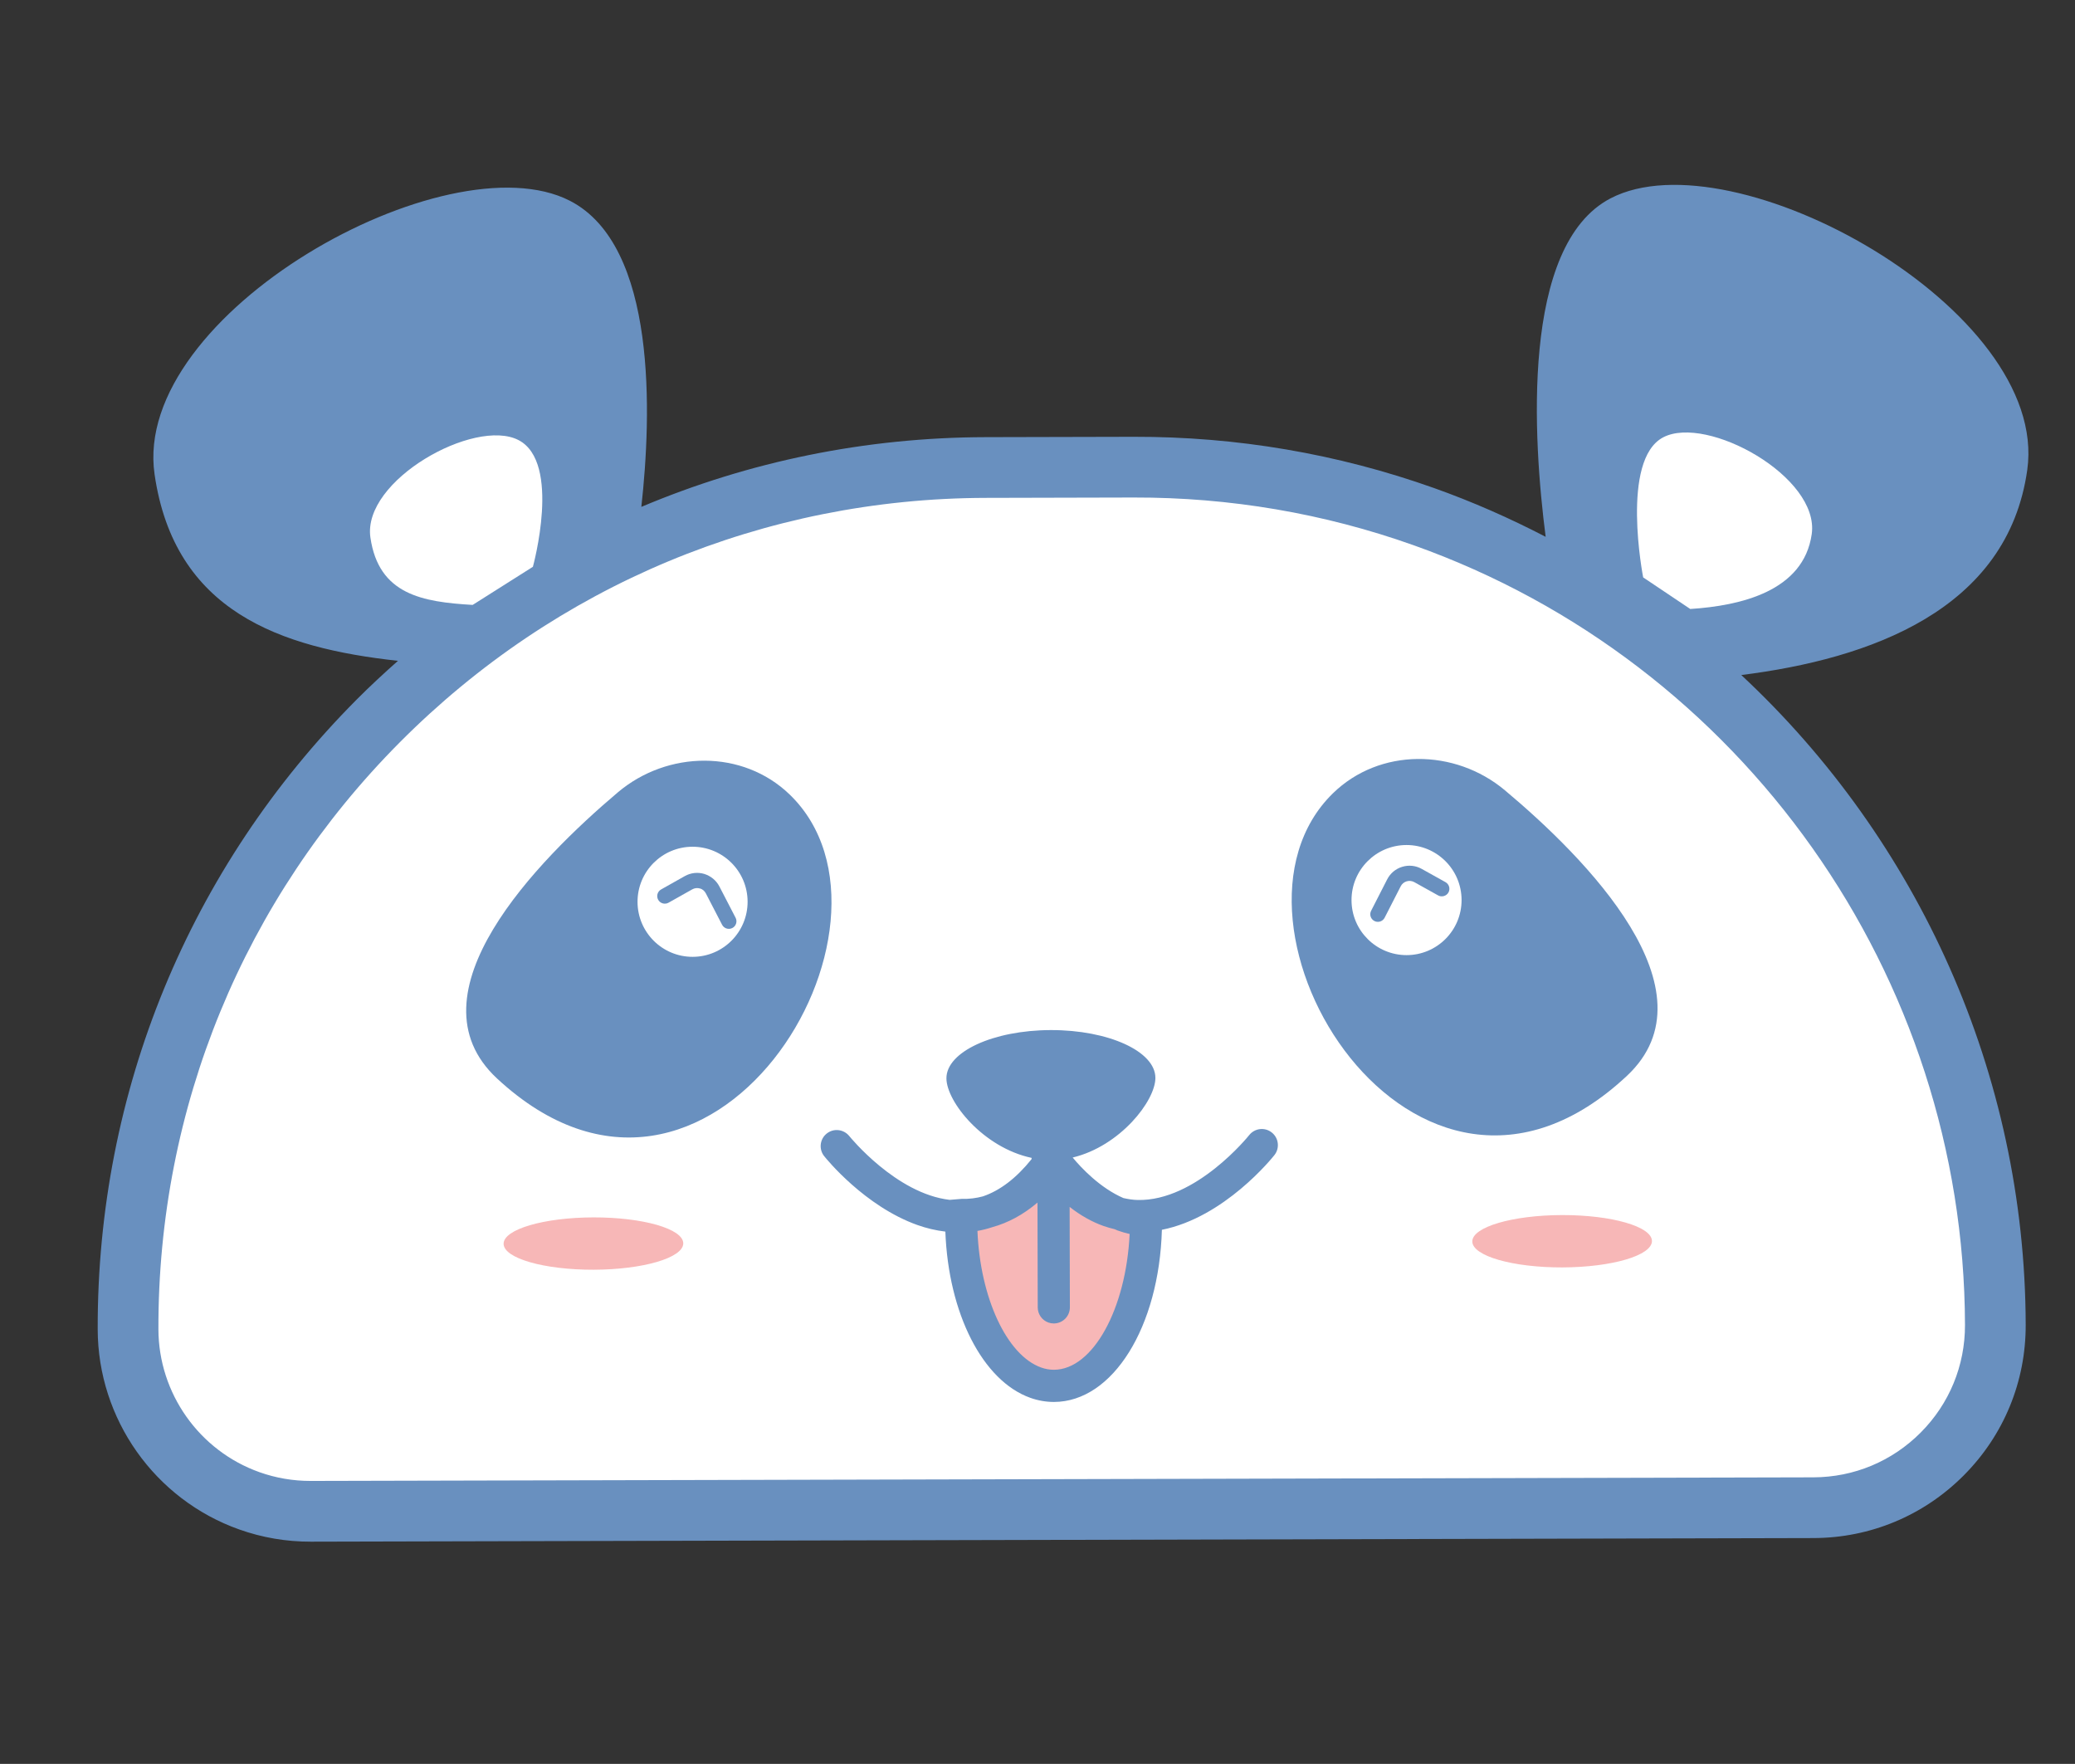
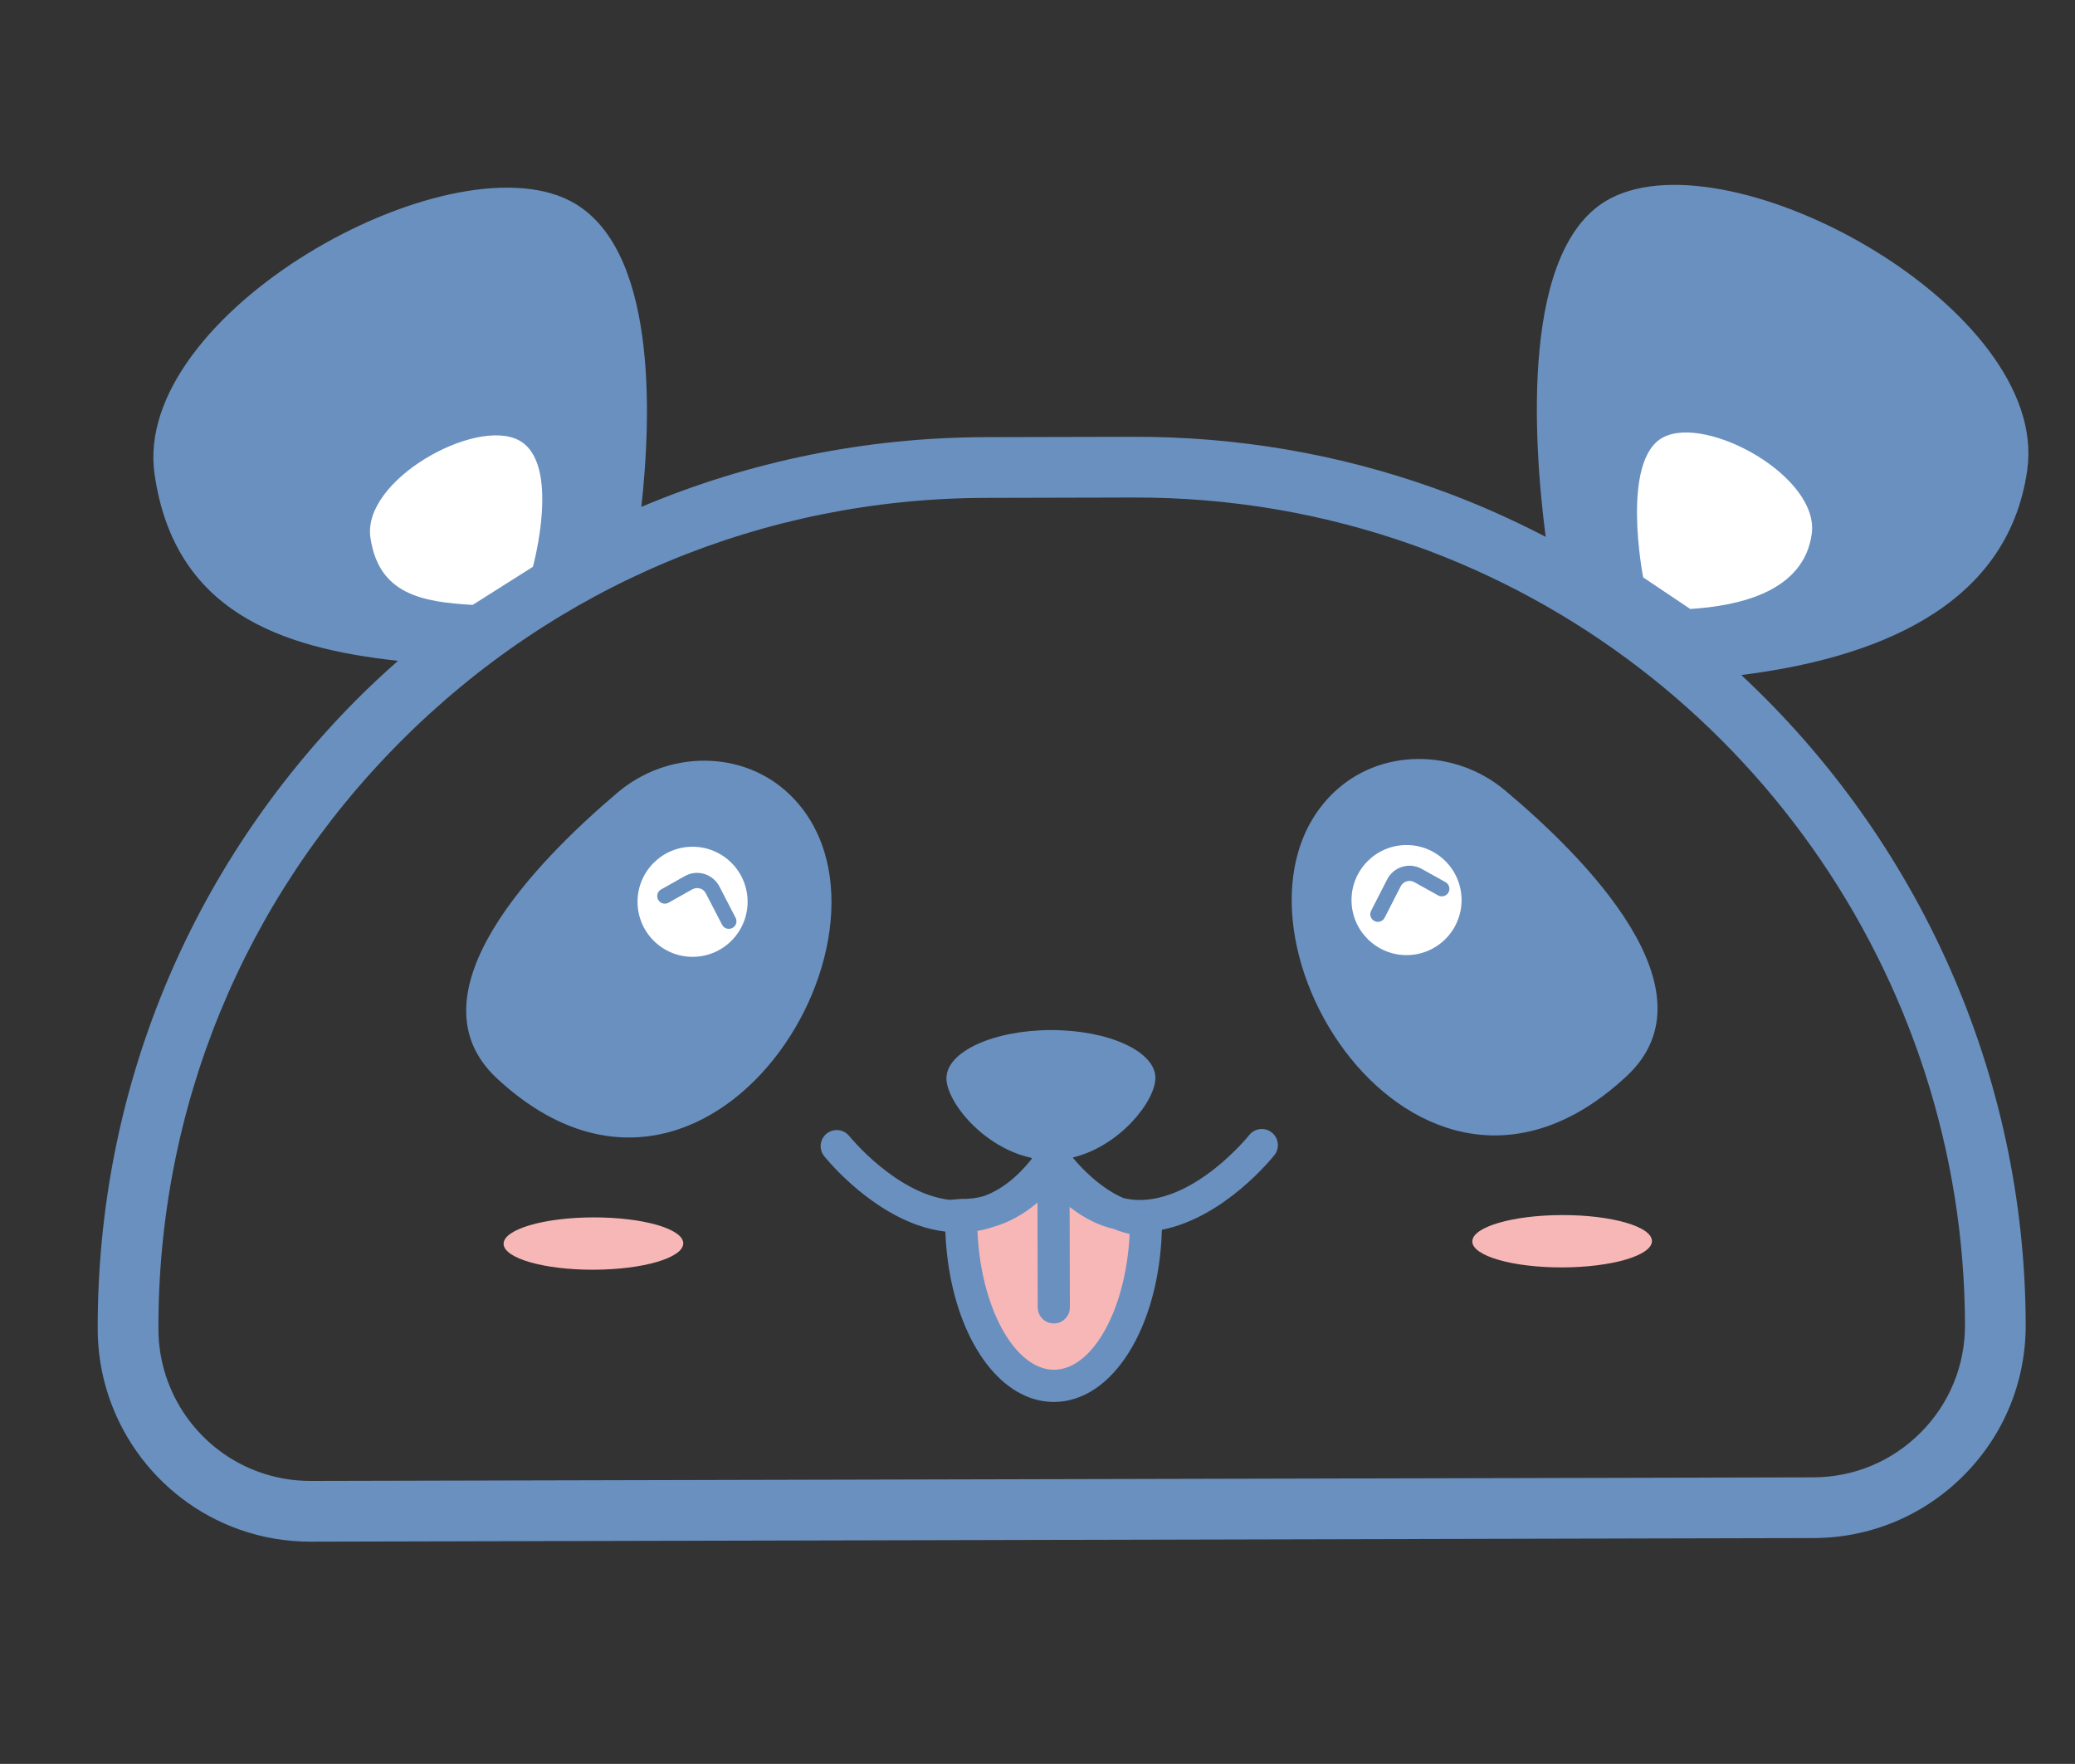
<svg xmlns="http://www.w3.org/2000/svg" x="0px" y="0px" width="100%" viewBox="0 0 200 169.99" style="vertical-align: middle; max-width: 100%; width: 100%;">
  <rect x="0" y="0" width="200" height="169.99" fill="#333333" stroke="none" />
-   <path fill="#FFFFFF" d="M174.786,145.301l-144.822,0.348c-9.708,0.022-17.599-7.829-17.621-17.538   C12.232,82.352,49.24,45.165,95.002,45.055l14.267-0.034c45.762-0.11,82.946,36.897,83.054,82.659   C192.35,137.388,184.493,145.277,174.786,145.301" />
  <g>
    <path fill="rgb(105,144,191)" d="M195.248,127.674c-0.057-24.213-10.378-46.742-27.414-62.62c12.365-1.549,25.667-6.247,27.565-19.77    c2.178-15.492-28.347-32.312-40.16-26.172c-8.707,4.526-7.462,23.317-6.259,32.623c-3.447-1.793-7.036-3.378-10.767-4.704    c-9.278-3.3-19.018-4.961-28.953-4.936l-14.268,0.034c-11.587,0.027-22.814,2.345-33.176,6.72    c0.983-8.826,1.551-25.166-6.884-29.499C43.089,13.268,12.65,30.235,14.899,45.716c1.917,13.205,12.095,16.726,23.458,17.97    c-1.349,1.197-2.678,2.424-3.962,3.713C18.231,83.64,9.361,105.204,9.417,128.116c0.019,8.639,5.499,16.386,13.633,19.278    c2.218,0.789,4.546,1.187,6.92,1.18l144.821-0.348c5.479-0.013,10.622-2.159,14.487-6.04    C193.144,138.304,195.263,133.148,195.248,127.674z M185.128,138.057c-2.76,2.773-6.436,4.308-10.349,4.317l-144.823,0.347    c-1.697,0.003-3.362-0.28-4.944-0.843c-5.813-2.067-9.728-7.603-9.743-13.774c-0.051-21.352,8.215-41.442,23.276-56.575    c15.062-15.134,35.113-23.497,56.464-23.547l14.267-0.035c9.261-0.021,18.337,1.526,26.977,4.599    c31.705,11.274,53.063,41.472,53.144,75.142C189.406,131.6,187.892,135.283,185.128,138.057z" />
    <path fill="rgb(105,144,191)" d="M76.118,76.574c-4.521-4.367-11.771-4.27-16.571-0.211c-7.729,6.536-20.421,19.431-11.633,27.579    C68.449,122.988,89.054,89.07,76.118,76.574" />
    <path fill="rgb(105,144,191)" d="M128.477,76.45c4.5-4.39,11.751-4.328,16.57-0.292c7.761,6.499,20.514,19.332,11.767,27.522    C136.368,122.825,115.601,89.007,128.477,76.45" />
  </g>
  <g>
    <path fill="rgb(247,183,183)" d="M65.857,119.823c0.002,1.393-3.87,2.53-8.652,2.543c-4.781,0.011-8.66-1.108-8.664-2.501    c-0.003-1.393,3.87-2.532,8.652-2.543C61.975,117.312,65.854,118.429,65.857,119.823" />
    <path fill="rgb(247,183,183)" d="M159.224,119.599c0.004,1.396-3.868,2.531-8.652,2.544c-4.781,0.011-8.659-1.108-8.663-2.502    c-0.003-1.393,3.871-2.532,8.652-2.543C155.343,117.088,159.221,118.207,159.224,119.599" />
    <path fill="rgb(247,183,183)" d="M101.622,111.807c-2.924,4.066-6.061,5.364-8.967,5.281c-0.005,0.175-0.015,0.348-0.016,0.523    c0.02,8.817,4.03,15.957,8.952,15.944c4.92-0.013,8.893-7.162,8.875-15.974C105.492,117.324,101.622,111.807,101.622,111.807" />
  </g>
  <g>
    <path fill="#FFFFFF" d="M51.363,54.623c0,0,2.782-10.071-1.396-12.216c-4.221-2.166-15.066,3.879-14.265,9.396    c0.801,5.515,5.029,6.208,9.856,6.493L51.363,54.623z" />
    <path fill="#FFFFFF" d="M158.378,55.645c0,0-2.229-11.338,1.938-13.503c4.208-2.189,15.083,3.807,14.309,9.325    c-0.776,5.518-6.88,6.913-11.708,7.222L158.378,55.645z" />
    <path fill="#FFFFFF" d="M72.058,86.894c0.006,2.931-2.363,5.312-5.293,5.318c-2.928,0.005-5.309-2.364-5.316-5.292    c-0.006-2.931,2.362-5.311,5.291-5.318C69.669,81.596,72.05,83.963,72.058,86.894" />
    <path fill="#FFFFFF" d="M140.875,86.729c0.007,2.931-2.362,5.311-5.293,5.318c-2.928,0.006-5.31-2.364-5.315-5.292    c-0.007-2.93,2.361-5.309,5.291-5.319C138.485,81.432,140.867,83.798,140.875,86.729" />
-     <path fill="#FFFDFF" d="M98.861,101.841c0.087,0.454-0.763,1.003-1.901,1.224c-1.137,0.22-2.131,0.029-2.22-0.425    c-0.086-0.456,0.763-1.004,1.9-1.224C97.778,101.196,98.774,101.387,98.861,101.841" />
  </g>
  <g>
    <path fill="rgb(105,144,191)" d="M122.579,109.139c-0.673-0.533-1.644-0.415-2.176,0.255c-0.05,0.063-5.117,6.377-10.747,6.251    c-0.465-0.01-0.922-0.084-1.374-0.185c-2.241-0.971-4.059-2.899-4.892-3.907c4.56-1.092,7.978-5.455,7.973-7.681    c-0.008-2.553-4.521-4.613-10.082-4.602c-5.562,0.013-10.066,2.098-10.06,4.65c0.006,2.258,3.549,6.678,8.213,7.667    c-0.006,0.041-0.007,0.082-0.009,0.125c-1.455,1.812-3.021,3.016-4.683,3.583c-0.663,0.178-1.341,0.263-2.044,0.242l-1.163,0.095    c-5.174-0.597-9.629-6.088-9.676-6.147c-0.536-0.664-1.509-0.777-2.176-0.243c-0.668,0.533-0.779,1.507-0.246,2.176    c0.194,0.243,3.898,4.829,8.992,6.641c0.859,0.306,1.761,0.52,2.689,0.633c0.295,7.871,3.581,14.38,8.194,16.021    c0.745,0.265,1.512,0.396,2.282,0.396c5.673-0.017,10.129-7.231,10.395-16.592c6.037-1.195,10.631-6.928,10.848-7.201    C123.367,110.642,123.251,109.669,122.579,109.139z M101.587,132.007c-0.414,0.003-0.829-0.072-1.235-0.217    c-3.322-1.181-5.879-6.744-6.14-13.164c0.477-0.081,0.947-0.203,1.409-0.354c1.547-0.424,3.008-1.213,4.378-2.378l0.023,10.105    c0.003,0.674,0.432,1.244,1.03,1.457c0.164,0.059,0.34,0.089,0.522,0.089c0.855-0.003,1.549-0.697,1.547-1.553l-0.023-9.678    c1.041,0.813,2.128,1.433,3.266,1.837c0.355,0.126,0.716,0.226,1.081,0.312c0.098,0.038,0.188,0.09,0.287,0.125    c0.383,0.136,0.766,0.249,1.148,0.334C108.543,126.132,105.344,131.997,101.587,132.007z" />
    <path fill="rgb(105,144,191)" d="M70.005,89.474c-0.168-0.06-0.315-0.181-0.405-0.352l-1.563-3.02c-0.12-0.232-0.321-0.418-0.573-0.477    c-0.25-0.074-0.513-0.045-0.741,0.084l-2.286,1.286c-0.353,0.198-0.799,0.07-0.996-0.279c-0.199-0.353-0.073-0.8,0.278-0.997    l2.286-1.288c0.577-0.323,1.243-0.397,1.878-0.209c0.625,0.198,1.15,0.62,1.455,1.208l1.563,3.017    c0.187,0.358,0.046,0.802-0.314,0.987C70.4,89.531,70.19,89.539,70.005,89.474z" />
    <path fill="rgb(105,144,191)" d="M132.564,88.798c-0.031-0.011-0.06-0.022-0.091-0.039c-0.359-0.184-0.503-0.624-0.318-0.983l1.548-3.027    c0.301-0.59,0.815-1.02,1.448-1.212c0.633-0.194,1.298-0.123,1.88,0.199l2.294,1.278c0.353,0.197,0.48,0.643,0.284,0.996    c-0.197,0.354-0.663,0.474-0.996,0.282l-2.292-1.277c-0.234-0.128-0.493-0.155-0.743-0.08c-0.25,0.076-0.454,0.246-0.571,0.479    l-1.548,3.027C133.291,88.772,132.903,88.919,132.564,88.798z" />
  </g>
</svg>